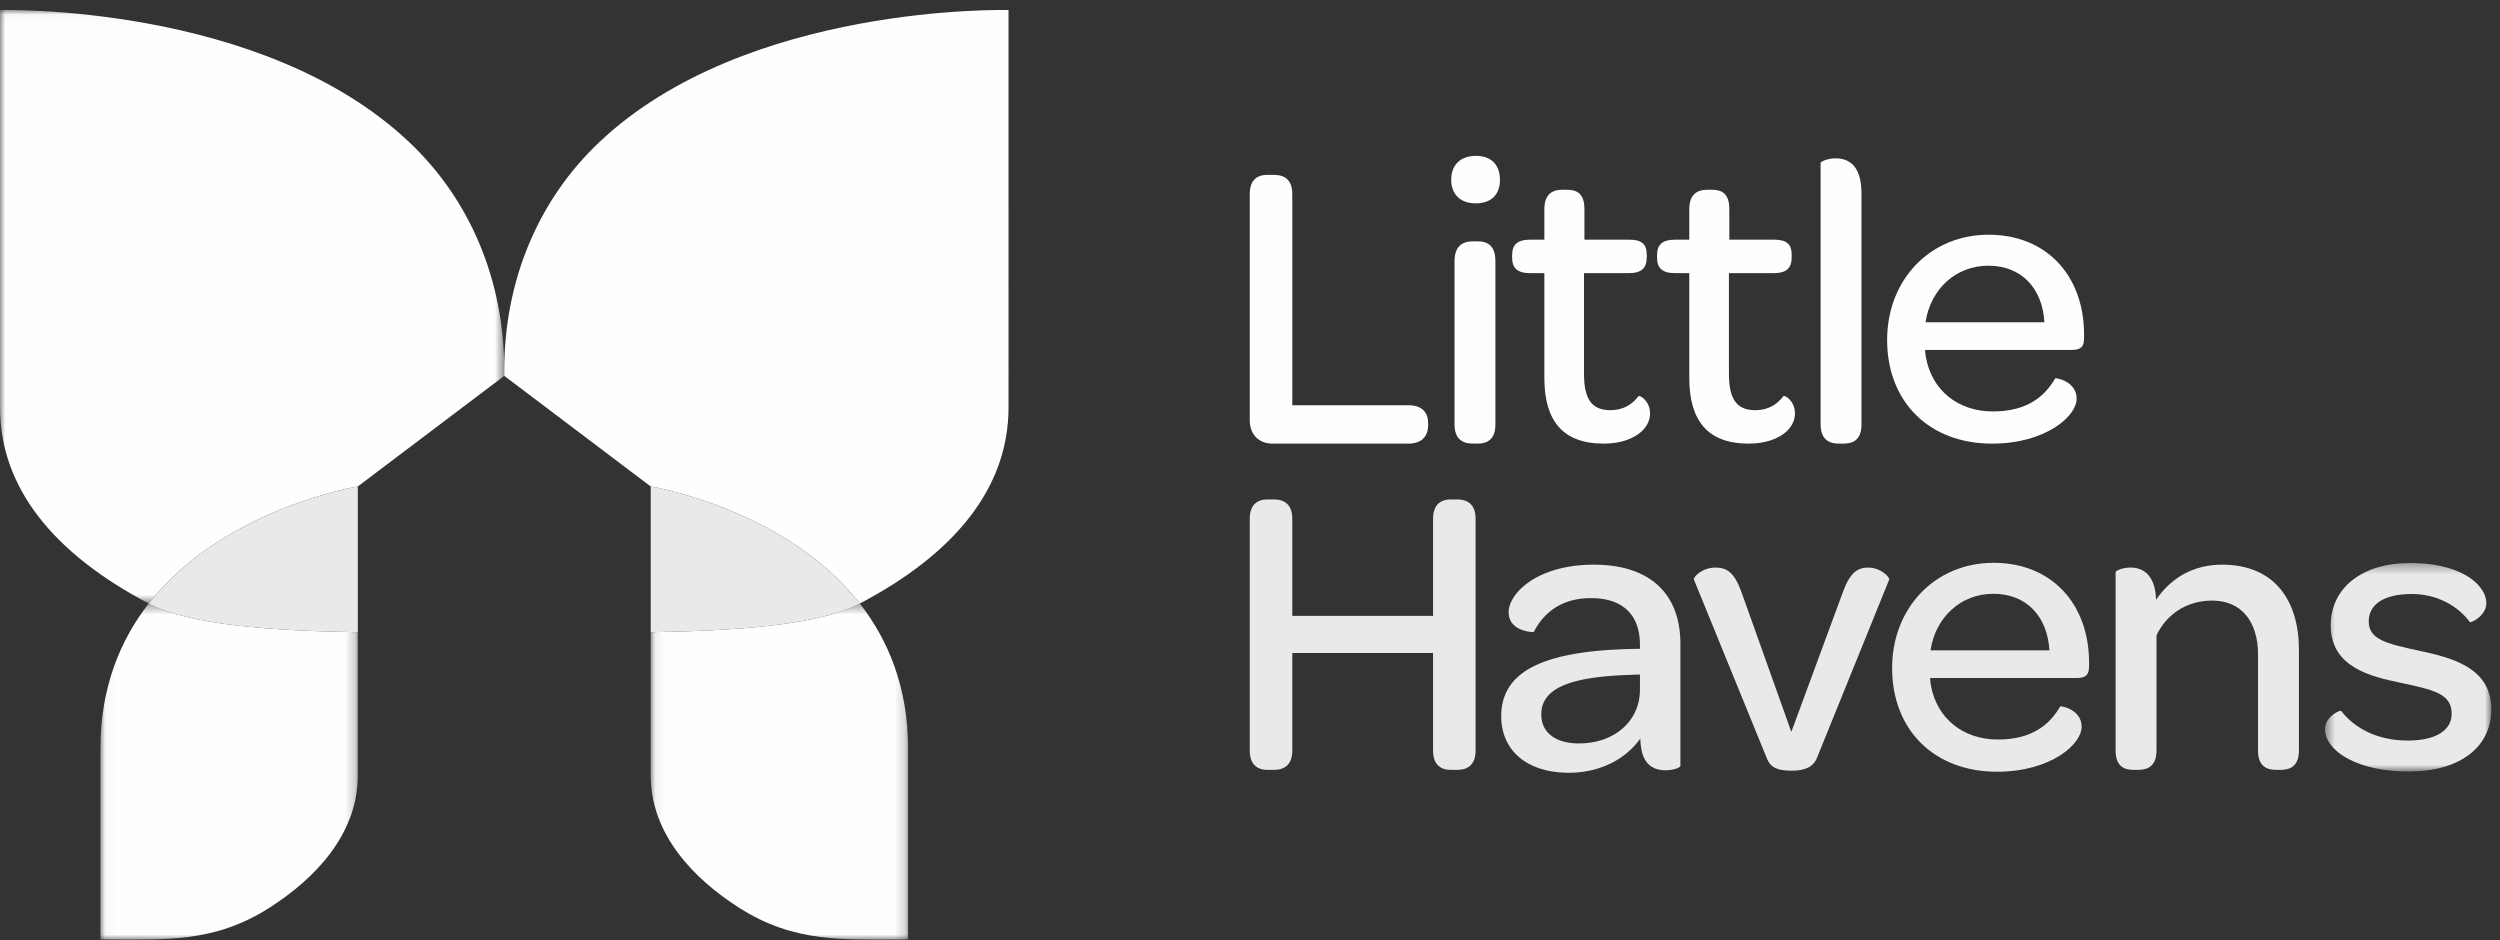
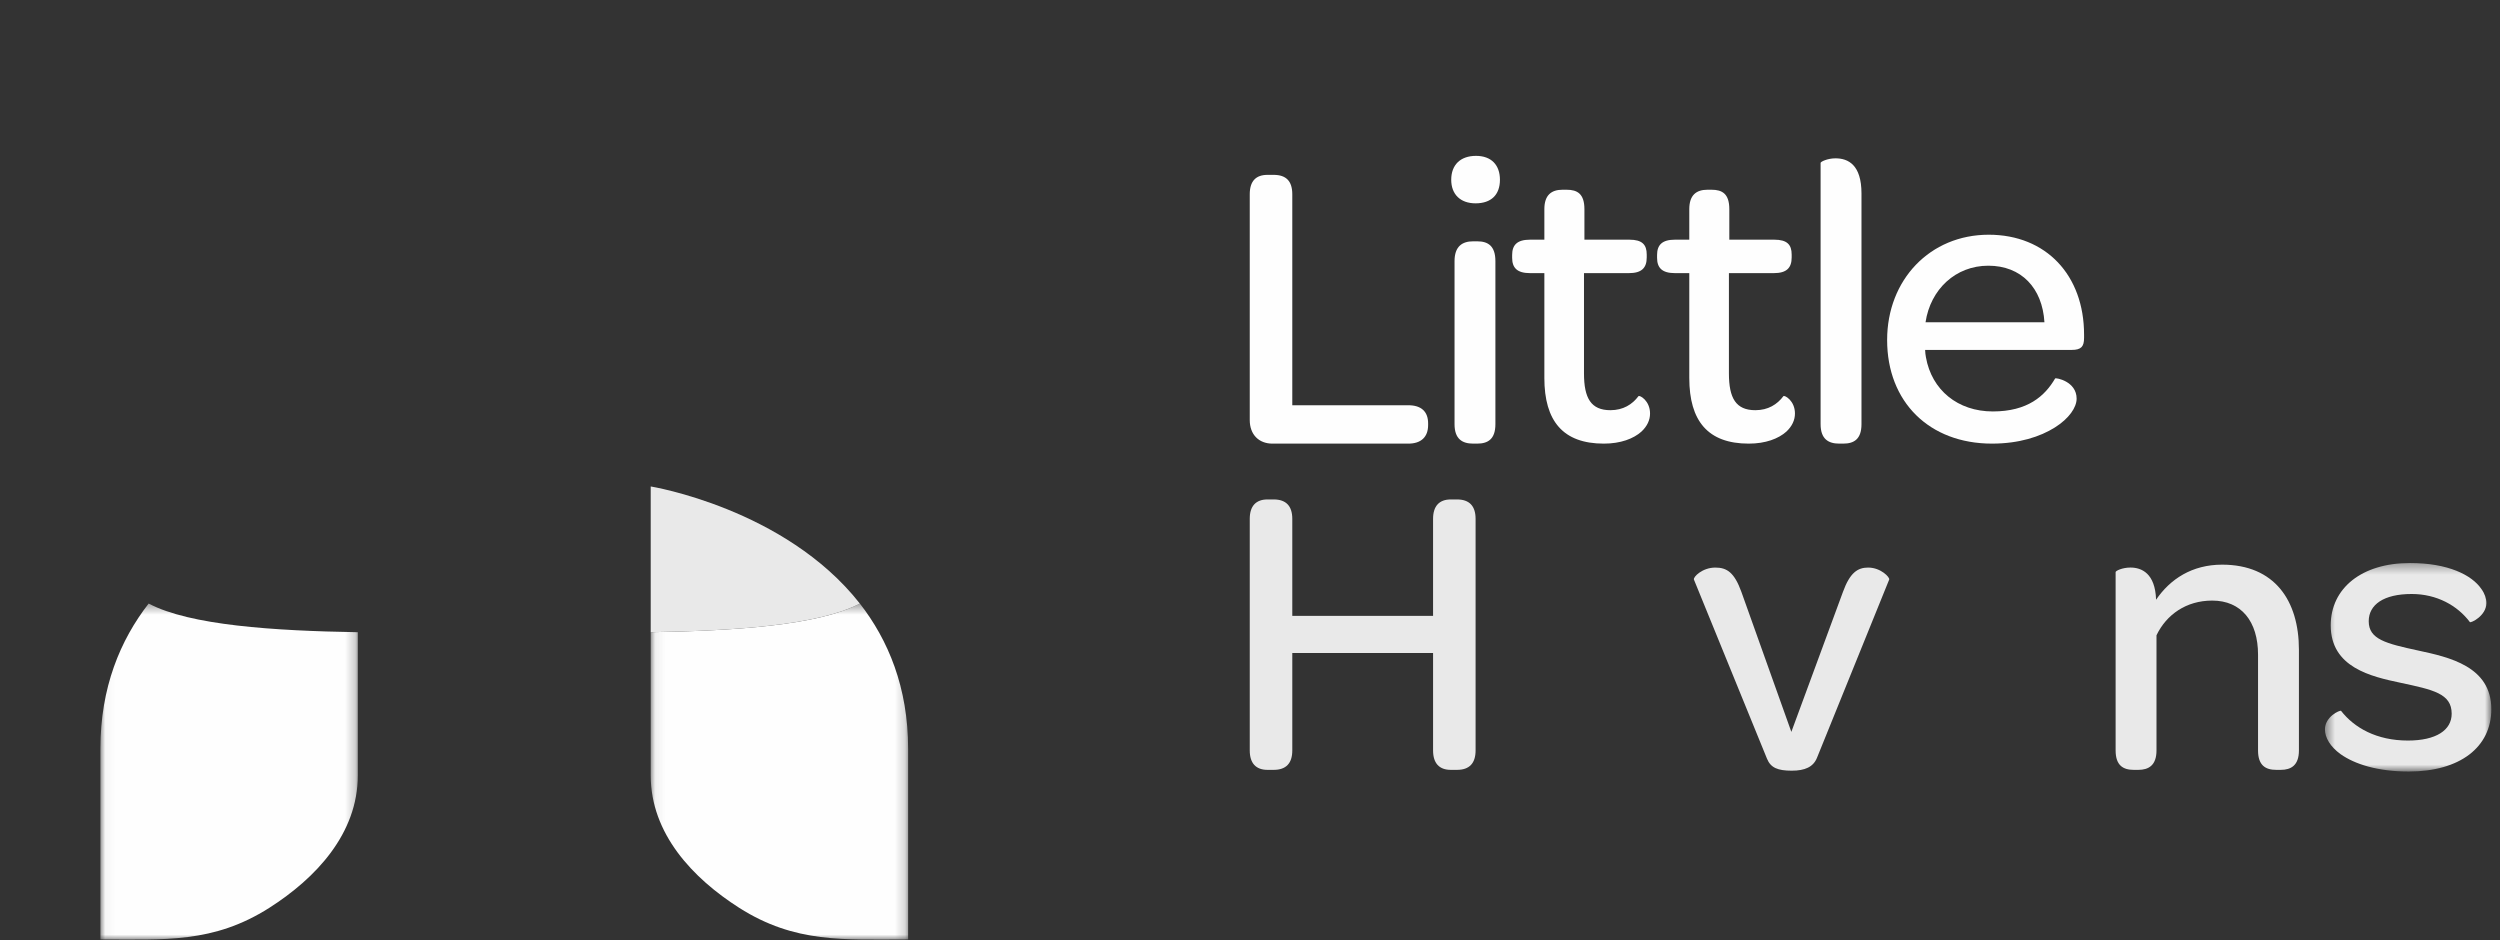
<svg xmlns="http://www.w3.org/2000/svg" xmlns:xlink="http://www.w3.org/1999/xlink" width="250" height="94" viewBox="0 0 250 94" version="1.1">
  <rect x="0" y="0" width="250" height="94" fill="#333333" stroke="none" />
  <defs>
    <path id="path-1" d="M0 .039h50.426v59.348H0z" />
    <path id="path-3" d="M.04.387h25.741V34H.041z" />
    <path id="path-5" d="M.071.387h25.741V34H.072z" />
    <path id="path-7" d="M.494.34h16.638v20.85H.494z" />
  </defs>
  <g id="Logo/white/LittleHavens" stroke="none" stroke-width="1" fill="none" fill-rule="evenodd">
    <g id="Group-41">
      <g id="Group-3" transform="translate(0 .962)">
        <mask id="mask-2" fill="#fff">
          <use xlink:href="#path-1" />
        </mask>
-         <path d="M50.426 36.086v.537L35.78 47.685s-13.416 2.18-20.894 11.684l-.017.018C5.349 54.384 0 47.806 0 39.774V.045s26.226-.728 40.94 13.226c6.024 5.695 9.486 13.727 9.486 22.815" id="Fill-1" fill="#FEFEFE" mask="url(#mask-2)" />
      </g>
-       <path d="M35.781 48.646v14.575c-8.43-.138-16.774-.692-20.895-2.856 0 0-.016 0-.016-.017l.016-.017c7.48-9.504 20.895-11.685 20.895-11.685" id="Fill-4" fill="#E9E9E9" />
      <g id="Group-8" transform="translate(10 59.962)">
        <mask id="mask-4" fill="#fff">
          <use xlink:href="#path-3" />
        </mask>
        <path d="M25.781 3.26v14.316c0 5.834-4.206 10.283-8.846 13.243-5.608 3.566-10.49 3.168-16.895 3.168V14.91C.04 8.782 2.031 4.039 4.87.387c0 .017.016.017.016.017C9.007 2.568 17.35 3.12 25.781 3.26" id="Fill-6" fill="#FEFEFE" mask="url(#mask-4)" />
      </g>
-       <path d="M50.426 37.048v.537l14.646 11.062s13.416 2.18 20.894 11.684l.017.018c9.52-5.003 14.87-11.581 14.87-19.613V1.006S74.627.28 59.912 14.234c-6.023 5.695-9.486 13.727-9.486 22.815" id="Fill-9" fill="#FEFEFE" />
      <path d="M65.071 48.646v14.575c8.431-.138 16.773-.692 20.895-2.856 0 0 .016 0 .016-.017l-.016-.017c-7.479-9.504-20.895-11.685-20.895-11.685" id="Fill-11" fill="#E9E9E9" />
      <g id="Group-15" transform="translate(65 59.962)">
        <mask id="mask-6" fill="#fff">
          <use xlink:href="#path-5" />
        </mask>
        <path d="M.071 3.26v14.316c0 5.834 4.206 10.283 8.846 13.243 5.608 3.566 10.49 3.168 16.895 3.168V14.91c0-6.128-1.99-10.871-4.83-14.523 0 .017-.016.017-.016.017C16.844 2.568 8.502 3.12.071 3.26" id="Fill-13" fill="#FEFEFE" mask="url(#mask-6)" />
      </g>
      <path d="M124.975 75.046V51.885c0-1.28.62-1.941 1.775-1.941h.62c1.238 0 1.859.66 1.859 1.94v9.703h14.078v-9.702c0-1.28.619-1.941 1.775-1.941h.619c1.239 0 1.858.66 1.858 1.94v23.162c0 1.28-.62 1.94-1.858 1.94h-.62c-1.155 0-1.774-.66-1.774-1.94v-9.743h-14.078v9.743c0 1.28-.621 1.94-1.858 1.94h-.621c-1.154 0-1.775-.66-1.775-1.94" id="Fill-16" fill="#E9E9E9" />
-       <path d="M163.993 67.449l-1.113.041c-5.78.207-8.752 1.28-8.752 3.964 0 1.775 1.403 2.89 3.756 2.89 3.55 0 6.11-2.23 6.11-5.367v-1.528zm-.535-2.56h.535v-.413c0-3.013-1.732-4.665-4.912-4.665-3.015 0-4.789 1.569-5.697 3.386 0 .041-2.519 0-2.519-1.982 0-.743.454-1.652 1.362-2.478 1.363-1.238 3.758-2.269 7.143-2.269 5.616 0 8.671 2.889 8.671 7.926v12.179c0 .206-.744.454-1.486.454-1.117 0-2.024-.495-2.354-1.816a6.115 6.115 0 01-.165-1.363c-1.528 2.147-4.129 3.427-7.143 3.427-4.254 0-6.77-2.27-6.77-5.656 0-4.583 4.375-6.565 13.335-6.73z" id="Fill-18" fill="#E9E9E9" />
      <path d="M169.39 57.953c-.081-.247.828-1.196 2.148-1.196 1.157 0 1.9.495 2.602 2.435l4.995 13.996 5.16-13.996c.7-1.94 1.486-2.435 2.519-2.435 1.279 0 2.187.99 2.106 1.196l-7.225 17.836c-.372.908-1.2 1.279-2.52 1.279-1.402 0-2.105-.29-2.475-1.196l-7.31-17.92z" id="Fill-20" fill="#E9E9E9" />
-       <path d="M199.33 59.378c-3.263 0-5.78 2.353-6.276 5.656h11.89c-.208-3.427-2.312-5.656-5.615-5.656m.04-3.097c5.74 0 9.538 4.047 9.538 9.992v.33c0 .867-.289 1.197-1.239 1.197h-14.656c0 .247.042.496.082.744.578 3.26 3.18 5.407 6.688 5.407 3.47 0 5.203-1.527 6.234-3.302.084-.083 2.147.29 2.147 2.023 0 .867-.742 1.982-2.188 2.89-1.445.909-3.549 1.61-6.275 1.61-6.274 0-10.487-4.17-10.487-10.363 0-6.028 4.294-10.528 10.156-10.528" id="Fill-22" fill="#E9E9E9" />
      <path d="M229.892 64.972v10.073c0 1.487-.784 1.941-1.817 1.941h-.454c-1.073 0-1.817-.454-1.817-1.94v-9.579c0-3.344-1.692-5.409-4.583-5.409-2.6 0-4.581 1.404-5.572 3.47v11.517c0 1.487-.786 1.941-1.817 1.941h-.455c-1.073 0-1.815-.454-1.815-1.94V57.208c0-.123.659-.453 1.485-.453 1.115 0 2.477.578 2.56 3.22 1.403-2.064 3.593-3.509 6.606-3.509 5.242 0 7.679 3.591 7.679 8.505" id="Fill-24" fill="#E9E9E9" />
      <g id="Group-28" transform="translate(232 55.962)">
        <mask id="mask-8" fill="#fff">
          <use xlink:href="#path-7" />
        </mask>
        <path d="M.494 16.979c0-1.28 1.485-1.941 1.61-1.858 1.321 1.693 3.551 2.972 6.69 2.972 2.804 0 4.374-1.032 4.374-2.683 0-2.023-1.857-2.395-5.119-3.096-2.932-.62-6.977-1.527-6.977-5.74C1.072 2.86 4.17.34 9 .34c3.8 0 6.192 1.198 7.142 2.602.33.453.496.95.496 1.403 0 1.28-1.57 2.024-1.652 1.9-1.239-1.652-3.303-2.808-5.82-2.808-2.809 0-4.294 1.073-4.294 2.725 0 1.816 1.732 2.23 4.953 2.93 3.056.66 7.308 1.57 7.308 5.864 0 3.797-3.138 6.234-8.256 6.234-3.138 0-5.41-.743-6.814-1.733C1.03 18.713.494 17.804.494 16.979" id="Fill-26" fill="#E9E9E9" mask="url(#mask-8)" />
      </g>
      <path d="M124.975 42.009V19.426c0-1.32.62-1.94 1.775-1.94h.62c1.238 0 1.859.62 1.859 1.94v21.098h11.6c1.28 0 1.983.618 1.983 1.815v.166c0 1.196-.703 1.858-1.983 1.858h-13.582c-1.362 0-2.272-.908-2.272-2.354" id="Fill-29" fill="#FEFEFE" />
      <path d="M145.454 26.113c0-1.485.784-1.981 1.857-1.981h.413c1.074 0 1.816.455 1.816 1.981v16.309c0 1.485-.742 1.94-1.816 1.94h-.413c-1.073 0-1.857-.455-1.857-1.94V26.113zm2.146-10.526c1.527 0 2.394.907 2.394 2.393 0 1.487-.867 2.354-2.436 2.354-1.526 0-2.436-.908-2.436-2.354 0-1.486.91-2.393 2.478-2.393z" id="Fill-31" fill="#FEFEFE" />
      <path d="M154.436 37.798V27.312h-1.445c-1.28 0-1.776-.535-1.776-1.527v-.29c0-.99.495-1.527 1.776-1.527h1.445v-3.055c0-1.402.701-1.94 1.815-1.94h.413c1.074 0 1.778.412 1.778 1.94v3.055h4.5c1.278 0 1.731.496 1.731 1.486v.289c0 1.034-.494 1.569-1.774 1.569h-4.5v10.033c0 2.476.702 3.674 2.642 3.674 1.28 0 2.19-.578 2.808-1.404.124-.123 1.156.455 1.156 1.735 0 .659-.29 1.28-.868 1.816-.784.7-2.063 1.196-3.757 1.196-4.087 0-5.944-2.27-5.944-6.564" id="Fill-33" fill="#FEFEFE" />
      <path d="M168.929 37.798V27.312h-1.445c-1.28 0-1.776-.535-1.776-1.527v-.29c0-.99.496-1.527 1.776-1.527h1.445v-3.055c0-1.402.702-1.94 1.815-1.94h.414c1.073 0 1.774.412 1.774 1.94v3.055h4.5c1.28 0 1.735.496 1.735 1.486v.289c0 1.034-.496 1.569-1.775 1.569h-4.5v10.033c0 2.476.7 3.674 2.642 3.674 1.28 0 2.188-.578 2.808-1.404.123-.123 1.154.455 1.154 1.735 0 .659-.29 1.28-.865 1.816-.784.7-2.066 1.196-3.758 1.196-4.086 0-5.944-2.27-5.944-6.564" id="Fill-35" fill="#FEFEFE" />
      <path d="M182.06 42.422V16.288c0-.123.703-.455 1.488-.455 1.28 0 2.6.66 2.6 3.51v23.079c0 1.485-.742 1.94-1.815 1.94h-.415c-1.073 0-1.858-.455-1.858-1.94" id="Fill-37" fill="#FEFEFE" />
      <path d="M198.83 26.57c-3.262 0-5.78 2.353-6.276 5.654h11.89c-.207-3.426-2.312-5.654-5.615-5.654m.04-3.098c5.74 0 9.538 4.046 9.538 9.992v.33c0 .866-.289 1.198-1.239 1.198h-14.656c0 .247.042.495.083.742.578 3.263 3.18 5.41 6.687 5.41 3.47 0 5.203-1.529 6.234-3.303.084-.083 2.147.29 2.147 2.023 0 .865-.74 1.981-2.188 2.89-1.445.907-3.549 1.608-6.274 1.608-6.275 0-10.488-4.169-10.488-10.36 0-6.03 4.294-10.53 10.156-10.53" id="Fill-39" fill="#FEFEFE" />
    </g>
  </g>
</svg>